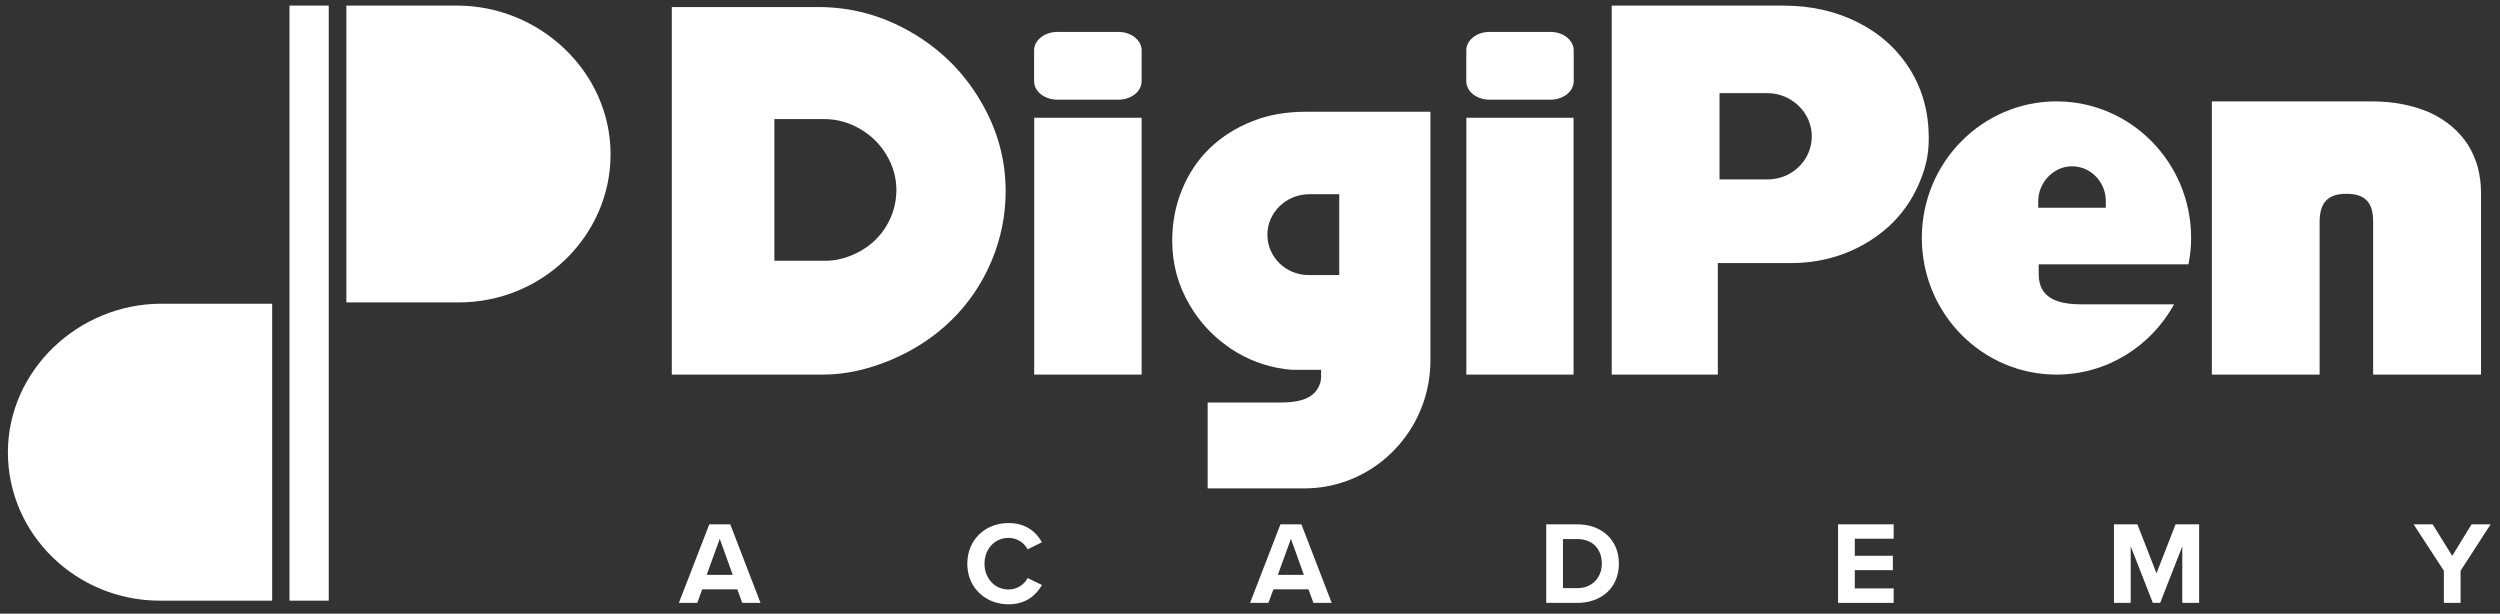
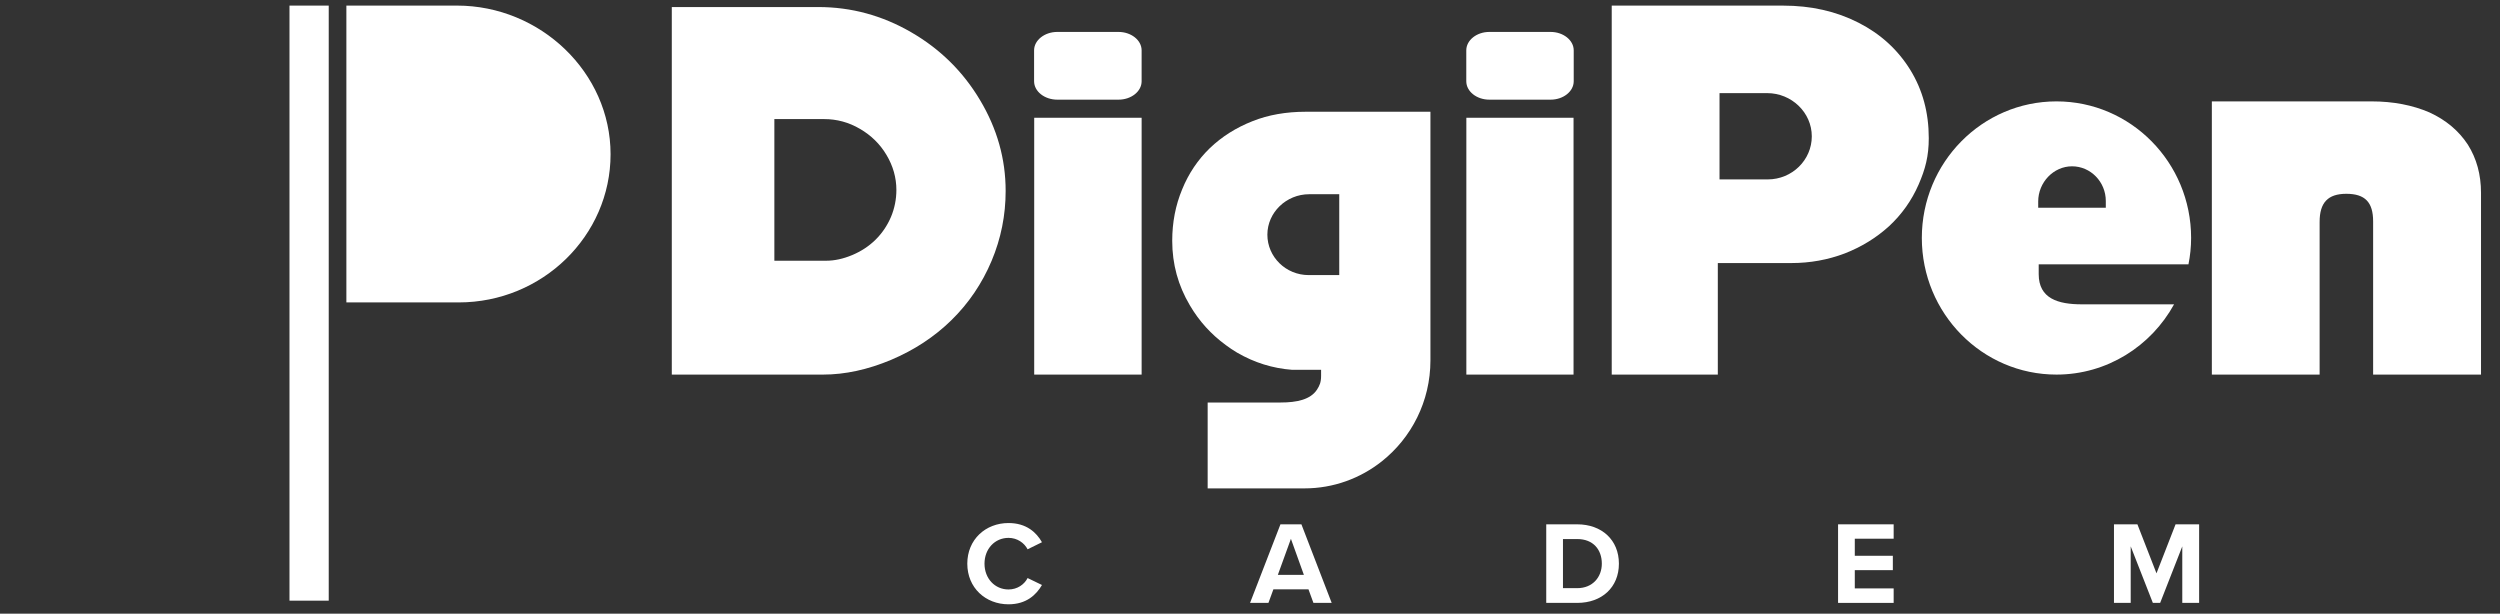
<svg xmlns="http://www.w3.org/2000/svg" height="54" viewBox="0 0 220 54" width="220">
  <rect x="0" y="0" width="220" height="54" fill="#333333" stroke="none" />
  <g fill="#ffffff">
-     <path d="M64.883 51.862h-3.089l-.435 1.192h-1.617l2.674-6.913h1.845l2.664 6.913h-1.606L64.883 51.862zM62.188 50.587h2.291l-1.14-3.171L62.188 50.587z" />
    <path d="M88.75 46.027c1.575 0 2.456.829 2.943 1.689l-1.264.622c-.29-.56-.912-1.005-1.679-1.005-1.202 0-2.114.964-2.114 2.27 0 1.306.912 2.27 2.114 2.27.767 0 1.389-.435 1.679-1.005l1.264.611c-.497.86-1.368 1.7-2.943 1.7-2.021 0-3.628-1.451-3.628-3.576C85.122 47.478 86.729 46.027 88.75 46.027" />
-     <path d="M115.146 51.862h-3.088l-.436 1.192h-1.617l2.674-6.913h1.845l2.664 6.913h-1.607L115.146 51.862zM112.451 50.587h2.29l-1.14-3.171L112.451 50.587z" />
+     <path d="M115.146 51.862h-3.088l-.436 1.192h-1.617l2.674-6.913h1.845l2.664 6.913h-1.607zM112.451 50.587h2.29l-1.14-3.171L112.451 50.587z" />
    <path d="M136.069 46.141h2.726c2.166 0 3.669 1.379 3.669 3.462 0 2.084-1.503 3.452-3.669 3.452h-2.726V46.141zM138.795 51.758c1.368 0 2.166-.985 2.166-2.156 0-1.223-.746-2.166-2.166-2.166h-1.254v4.322H138.795z" />
    <path d="M161.75 46.141h4.892v1.265h-3.42v1.503h3.348v1.264h-3.348v1.607h3.42v1.275h-4.892V46.141z" />
    <path d="M40.364 26.613c7.361 0 13.366-5.858 13.366-13.039 0-7.188-6.167-13.082-13.523-13.082h-9.726v26.12H40.364z" />
-     <path d="M14.065 52.858c-7.361 0-13.37-5.852-13.37-13.045 0-7.192 6.171-13.087 13.528-13.087h9.728v26.132H14.065z" />
    <path d="M25.475.493H28.928V52.858H25.475Z" />
    <path d="M138.487 7.15c0 .897-.916 1.62-2.034 1.62h-5.389c-1.12 0-2.031-.723-2.031-1.62V4.43c0-.89.911-1.62 2.031-1.62h5.389c1.118 0 2.034.73 2.034 1.62V7.15z" />
    <path d="M129.039 10.363H138.471V32.964H129.039Z" />
    <path d="M100.463 7.15c0 .897-.915 1.62-2.035 1.62h-5.386c-1.12 0-2.042-.723-2.042-1.62V4.43c0-.89.922-1.62 2.042-1.62h5.386c1.12 0 2.035.73 2.035 1.62V7.15z" />
    <path d="M91.01 10.363H100.463V32.964H91.01Z" />
    <path d="M168.106 6.15c-1.108-1.787-2.63-3.175-4.57-4.159-1.959-1-4.173-1.497-6.627-1.497h-15.077v32.471h9.336v-9.816h6.473c1.644 0 3.211-.283 4.711-.852 1.45-.568 2.749-1.36 3.882-2.388 1.119-1.039 1.988-2.26 2.601-3.662.595-1.367.897-2.505.897-4.089C169.732 9.906 169.189 7.91 168.106 6.15M155.559 15.788h-4.241V8.195h4.195c2.149 0 3.925 1.711 3.925 3.802C159.437 14.088 157.702 15.788 155.559 15.788" />
    <path d="M217.17 12.727c-.797-1.216-1.92-2.165-3.377-2.834-1.495-.643-3.193-.971-5.098-.971h-14.052v24.041h9.484V19.518c0-1.678.721-2.464 2.35-2.464 1.651 0 2.358.749 2.358 2.424v13.486h9.494V16.968C218.329 15.368 217.942 13.951 217.17 12.727" />
    <path d="M192.585 23.261c.15-.75.233-1.526.233-2.322 0-6.635-5.307-12.017-11.848-12.017-6.541 0-11.849 5.381-11.849 12.017 0 6.639 5.307 12.025 11.849 12.025 4.442 0 8.328-2.504 10.348-6.183h-8.12c-2.091 0-3.792-.51-3.792-2.653v-.866H192.585zM179.362 18.281v-.551c0-1.681 1.345-3.095 2.978-3.095 1.64 0 2.971 1.375 2.971 3.052v.594H179.362z" />
    <path d="M106.273 42.978h8.518c2.568 0 4.93-.892 6.81-2.381 2.598-2.061 4.277-5.272 4.277-8.883V9.834h-10.965c-1.734 0-3.298.273-4.694.83-1.449.571-2.694 1.36-3.75 2.368-1.055 1.024-1.873 2.235-2.439 3.631-.585 1.401-.875 2.916-.875 4.529 0 2.048.52 3.938 1.549 5.671.822 1.405 1.881 2.564 3.165 3.503.316.231.635.455.987.66 1.518.885 3.133 1.388 4.862 1.519h2.538v.535c0 .563-.133.851-.352 1.194-.572.895-1.794 1.146-3.201 1.146h-6.429V42.978zM115.207 17.092h2.647v7.116h-2.691c-2.009 0-3.634-1.597-3.634-3.556C111.529 18.692 113.197 17.092 115.207 17.092" />
    <path d="M86.24 8.803c-1.492-2.502-3.506-4.491-6.062-5.969C77.631 1.36 74.911.62 72.012.62H59.118v32.344H72.43c1.936 0 3.93-.435 5.982-1.294 2.037-.864 3.809-2.023 5.305-3.488 1.521-1.487 2.706-3.235 3.546-5.23.825-1.966 1.234-4.014 1.234-6.148C88.497 13.983 87.747 11.32 86.24 8.803M78.407 19.088c-.329.77-.784 1.44-1.37 2.017-.574.563-1.259 1.012-2.046 1.342-.794.332-1.555.497-2.304.497h-4.543V10.48h4.388c1.111 0 2.164.284 3.139.857.982.568 1.768 1.335 2.34 2.298.577.968.871 1.999.871 3.086C78.881 17.539 78.721 18.337 78.407 19.088" />
    <path d="M192.042 48.079l-1.948 4.975h-.643l-1.949-4.975v4.975h-1.472v-6.913h2.062l1.679 4.312 1.679-4.312h2.073v6.913h-1.482V48.079z" />
-     <path d="M215.06 50.224l-2.664-4.084h1.679l1.721 2.778 1.7-2.778h1.679l-2.643 4.084v2.83h-1.472V50.224z" />
  </g>
</svg>